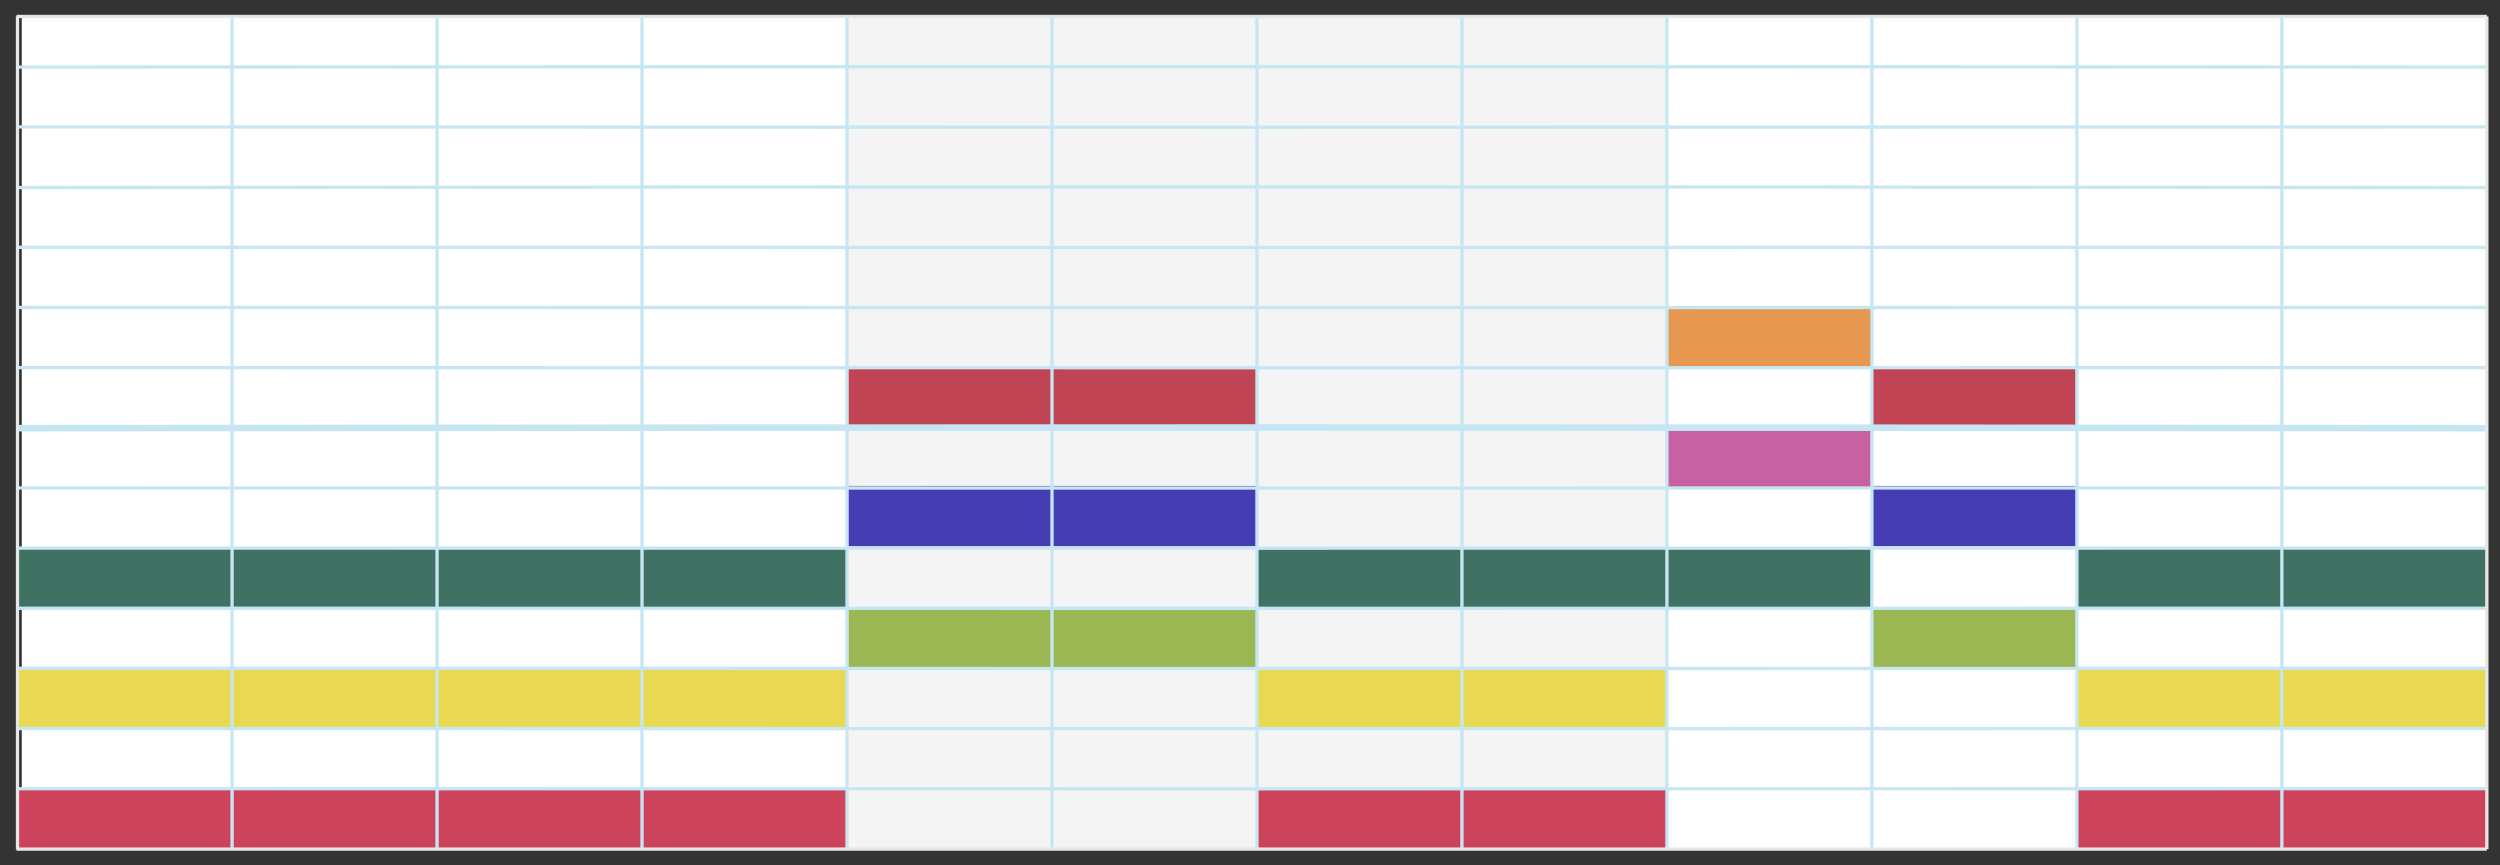
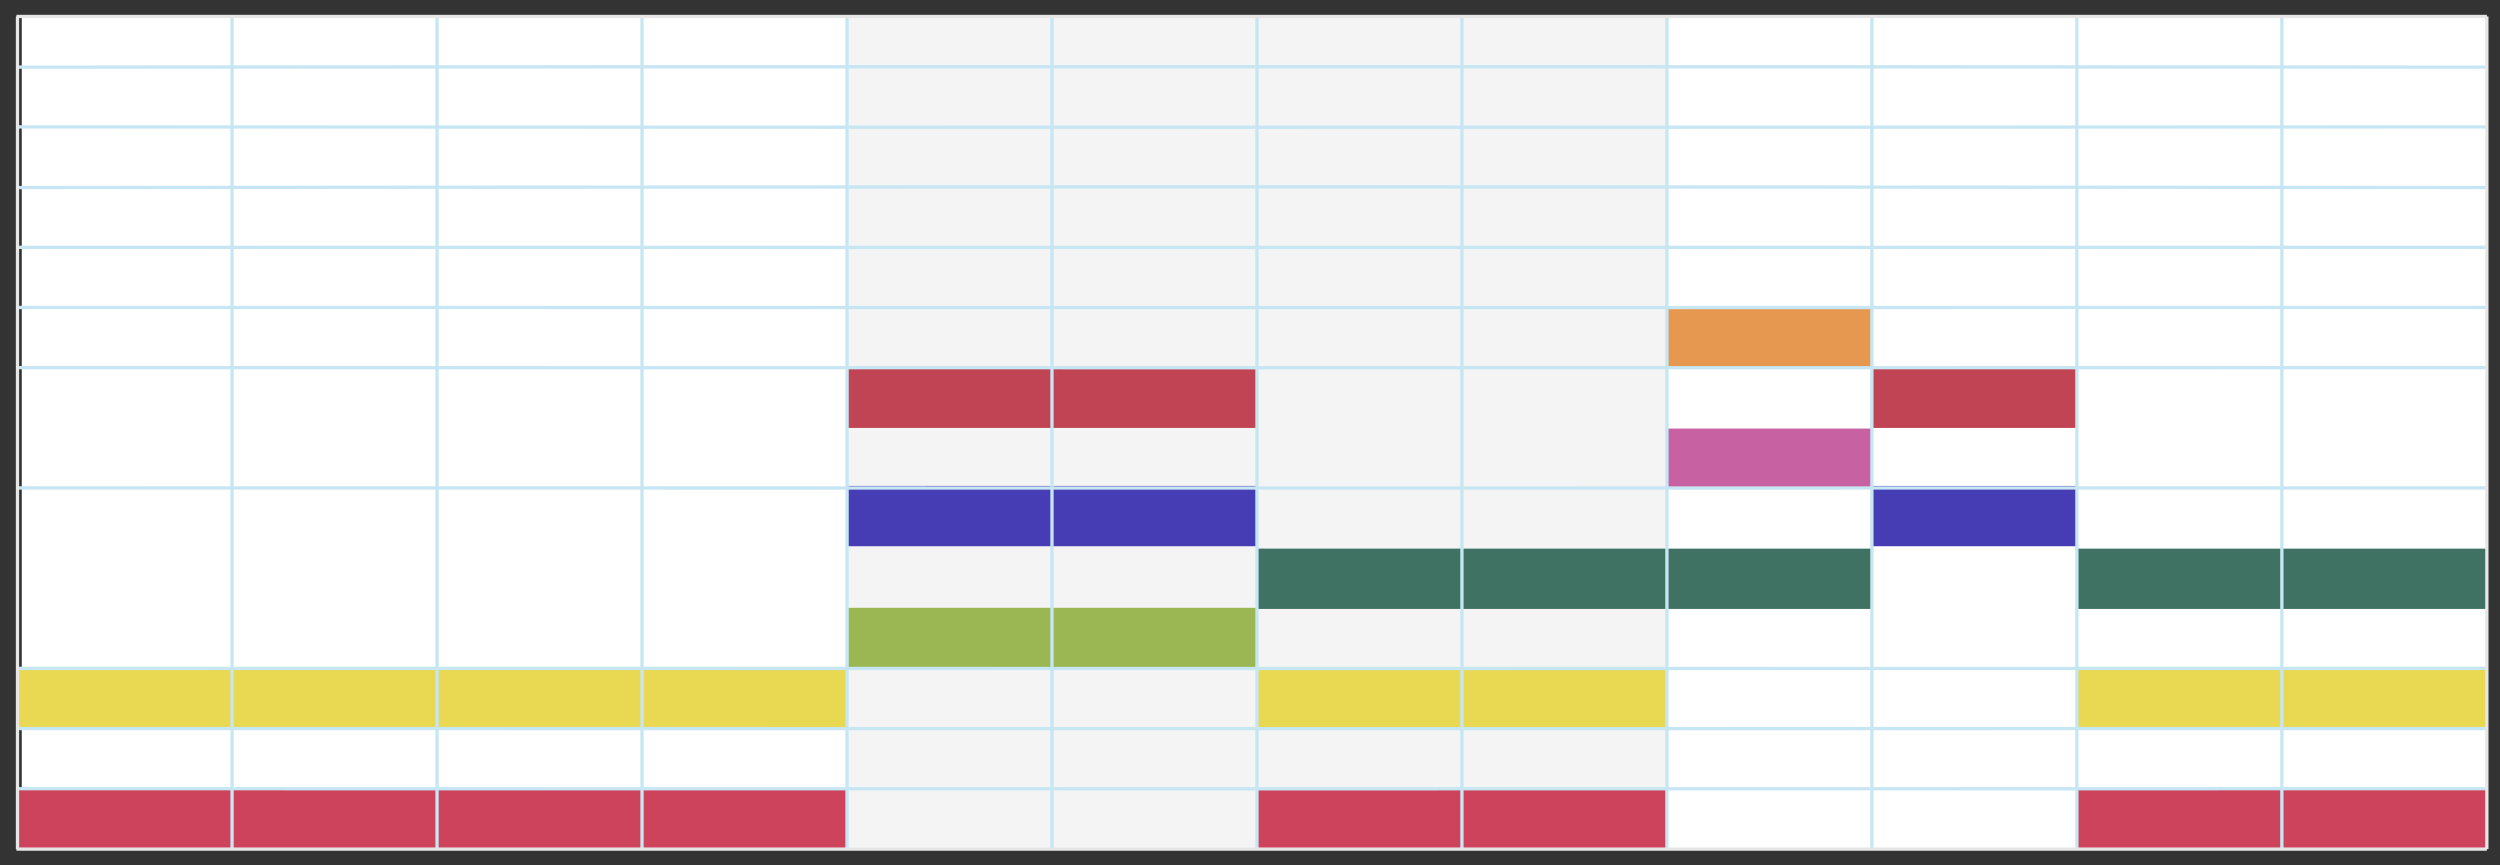
<svg xmlns="http://www.w3.org/2000/svg" version="1.1" x="0px" y="0px" width="760px" height="263px" viewBox="0 0 760 263" style="enable-background:new 0 0 760 263;" xml:space="preserve">
  <rect x="0" y="0" width="760" height="263" fill="#333333" stroke="none" />
  <style type="text/css">
	.st0{fill:#FFFFFF;}
	.st1{fill:#F3F4F3;}
	.st2{fill:#CE435C;}
	.st3{fill:#E9D852;}
	.st4{fill:#3F7263;}
	.st5{fill:#9AB753;}
	.st6{fill:#463DB5;}
	.st7{fill:#C04454;}
	.st8{fill:#C861A2;}
	.st9{fill:#E79850;}
	.st10{fill:none;stroke:#C6E6F4;stroke-miterlimit:10;}
	.st11{fill:none;stroke:#C6E6F4;stroke-width:2;stroke-miterlimit:10;}
	.st12{fill:none;stroke:#E6E6E6;stroke-miterlimit:10;}
</style>
  <g id="Layer_2">
</g>
  <g id="Layer_1">
    <rect x="6.617" y="5" class="st0" width="749.383" height="253.129" />
    <rect x="257.489" y="5" class="st1" width="249.255" height="253.129" />
    <rect x="5.313" y="239.797" class="st2" width="252.176" height="18.332" />
    <rect x="5.313" y="202.745" class="st3" width="252.176" height="18.332" />
-     <rect x="5.313" y="166.783" class="st4" width="252.176" height="18.332" />
    <rect x="631.372" y="239.797" class="st2" width="124.678" height="18.332" />
    <rect x="631.372" y="202.745" class="st3" width="124.678" height="18.332" />
    <rect x="631.372" y="166.783" class="st4" width="124.678" height="18.332" />
    <rect x="382.304" y="239.797" class="st2" width="124.678" height="18.332" />
    <rect x="382.304" y="202.745" class="st3" width="124.678" height="18.332" />
    <rect x="382.304" y="166.783" class="st4" width="186.754" height="18.332" />
    <rect x="257.863" y="184.773" class="st5" width="124.254" height="18.332" />
    <rect x="257.863" y="147.721" class="st6" width="124.254" height="18.332" />
    <rect x="257.863" y="111.76" class="st7" width="124.254" height="18.332" />
-     <rect x="569.058" y="184.773" class="st5" width="62.314" height="18.332" />
    <rect x="569.058" y="147.721" class="st6" width="62.314" height="18.332" />
    <rect x="506.744" y="130.285" class="st8" width="62.314" height="18.332" />
    <rect x="506.744" y="93.234" class="st9" width="62.314" height="18.332" />
    <rect x="569.058" y="111.76" class="st7" width="62.314" height="18.332" />
    <g>
      <path class="st10" d="M5,20.402c302.416-0.158,448.643-0.158,751,0" />
      <path class="st10" d="M5,38.571c302.416,0.157,448.643,0.157,751,0" />
      <path class="st10" d="M5,57.018c302.416-0.272,448.643-0.272,751,0" />
      <path class="st10" d="M5,93.473c302.416,0.043,448.643,0.043,751,0" />
      <path class="st10" d="M5,75.187c302.416,0.043,448.643,0.043,751,0" />
      <path class="st10" d="M5,111.76c302.416,0.043,448.643,0.043,751,0" />
-       <path class="st11" d="M5,130.164c302.416-0.272,448.643-0.272,751,0" />
      <path class="st10" d="M5,148.332c302.416,0.043,448.643,0.043,751,0" />
-       <path class="st10" d="M5,166.619c302.416,0.043,448.643,0.043,751,0" />
-       <path class="st10" d="M5,184.905c302.416,0.043,448.643,0.043,751,0" />
      <path class="st10" d="M5,221.478c302.416,0.043,448.643,0.043,751,0" />
      <path class="st10" d="M5,203.192c302.416,0.043,448.643,0.043,751,0" />
      <path class="st10" d="M5,239.765c302.416,0.043,448.643,0.043,751,0" />
    </g>
    <line class="st10" x1="70.547" y1="5" x2="70.547" y2="258.129" />
    <line class="st10" x1="132.861" y1="5" x2="132.861" y2="258.129" />
    <line class="st10" x1="195.175" y1="5" x2="195.175" y2="258.129" />
    <line class="st10" x1="257.489" y1="5" x2="257.489" y2="258.129" />
    <line class="st10" x1="319.803" y1="5" x2="319.803" y2="258.129" />
    <line class="st10" x1="382.116" y1="5" x2="382.116" y2="258.129" />
    <line class="st10" x1="444.43" y1="5" x2="444.43" y2="258.129" />
    <line class="st10" x1="506.744" y1="5" x2="506.744" y2="258.129" />
    <line class="st10" x1="569.058" y1="5" x2="569.058" y2="258.129" />
    <line class="st10" x1="631.372" y1="5" x2="631.372" y2="258.129" />
    <line class="st10" x1="693.686" y1="5" x2="693.686" y2="258.129" />
    <line class="st12" x1="756" y1="5" x2="756" y2="258.129" />
    <line class="st12" x1="5.313" y1="5" x2="5.313" y2="258.129" />
    <line class="st12" x1="5" y1="258.129" x2="756" y2="258.129" />
    <line class="st12" x1="5" y1="5" x2="756" y2="5" />
  </g>
</svg>